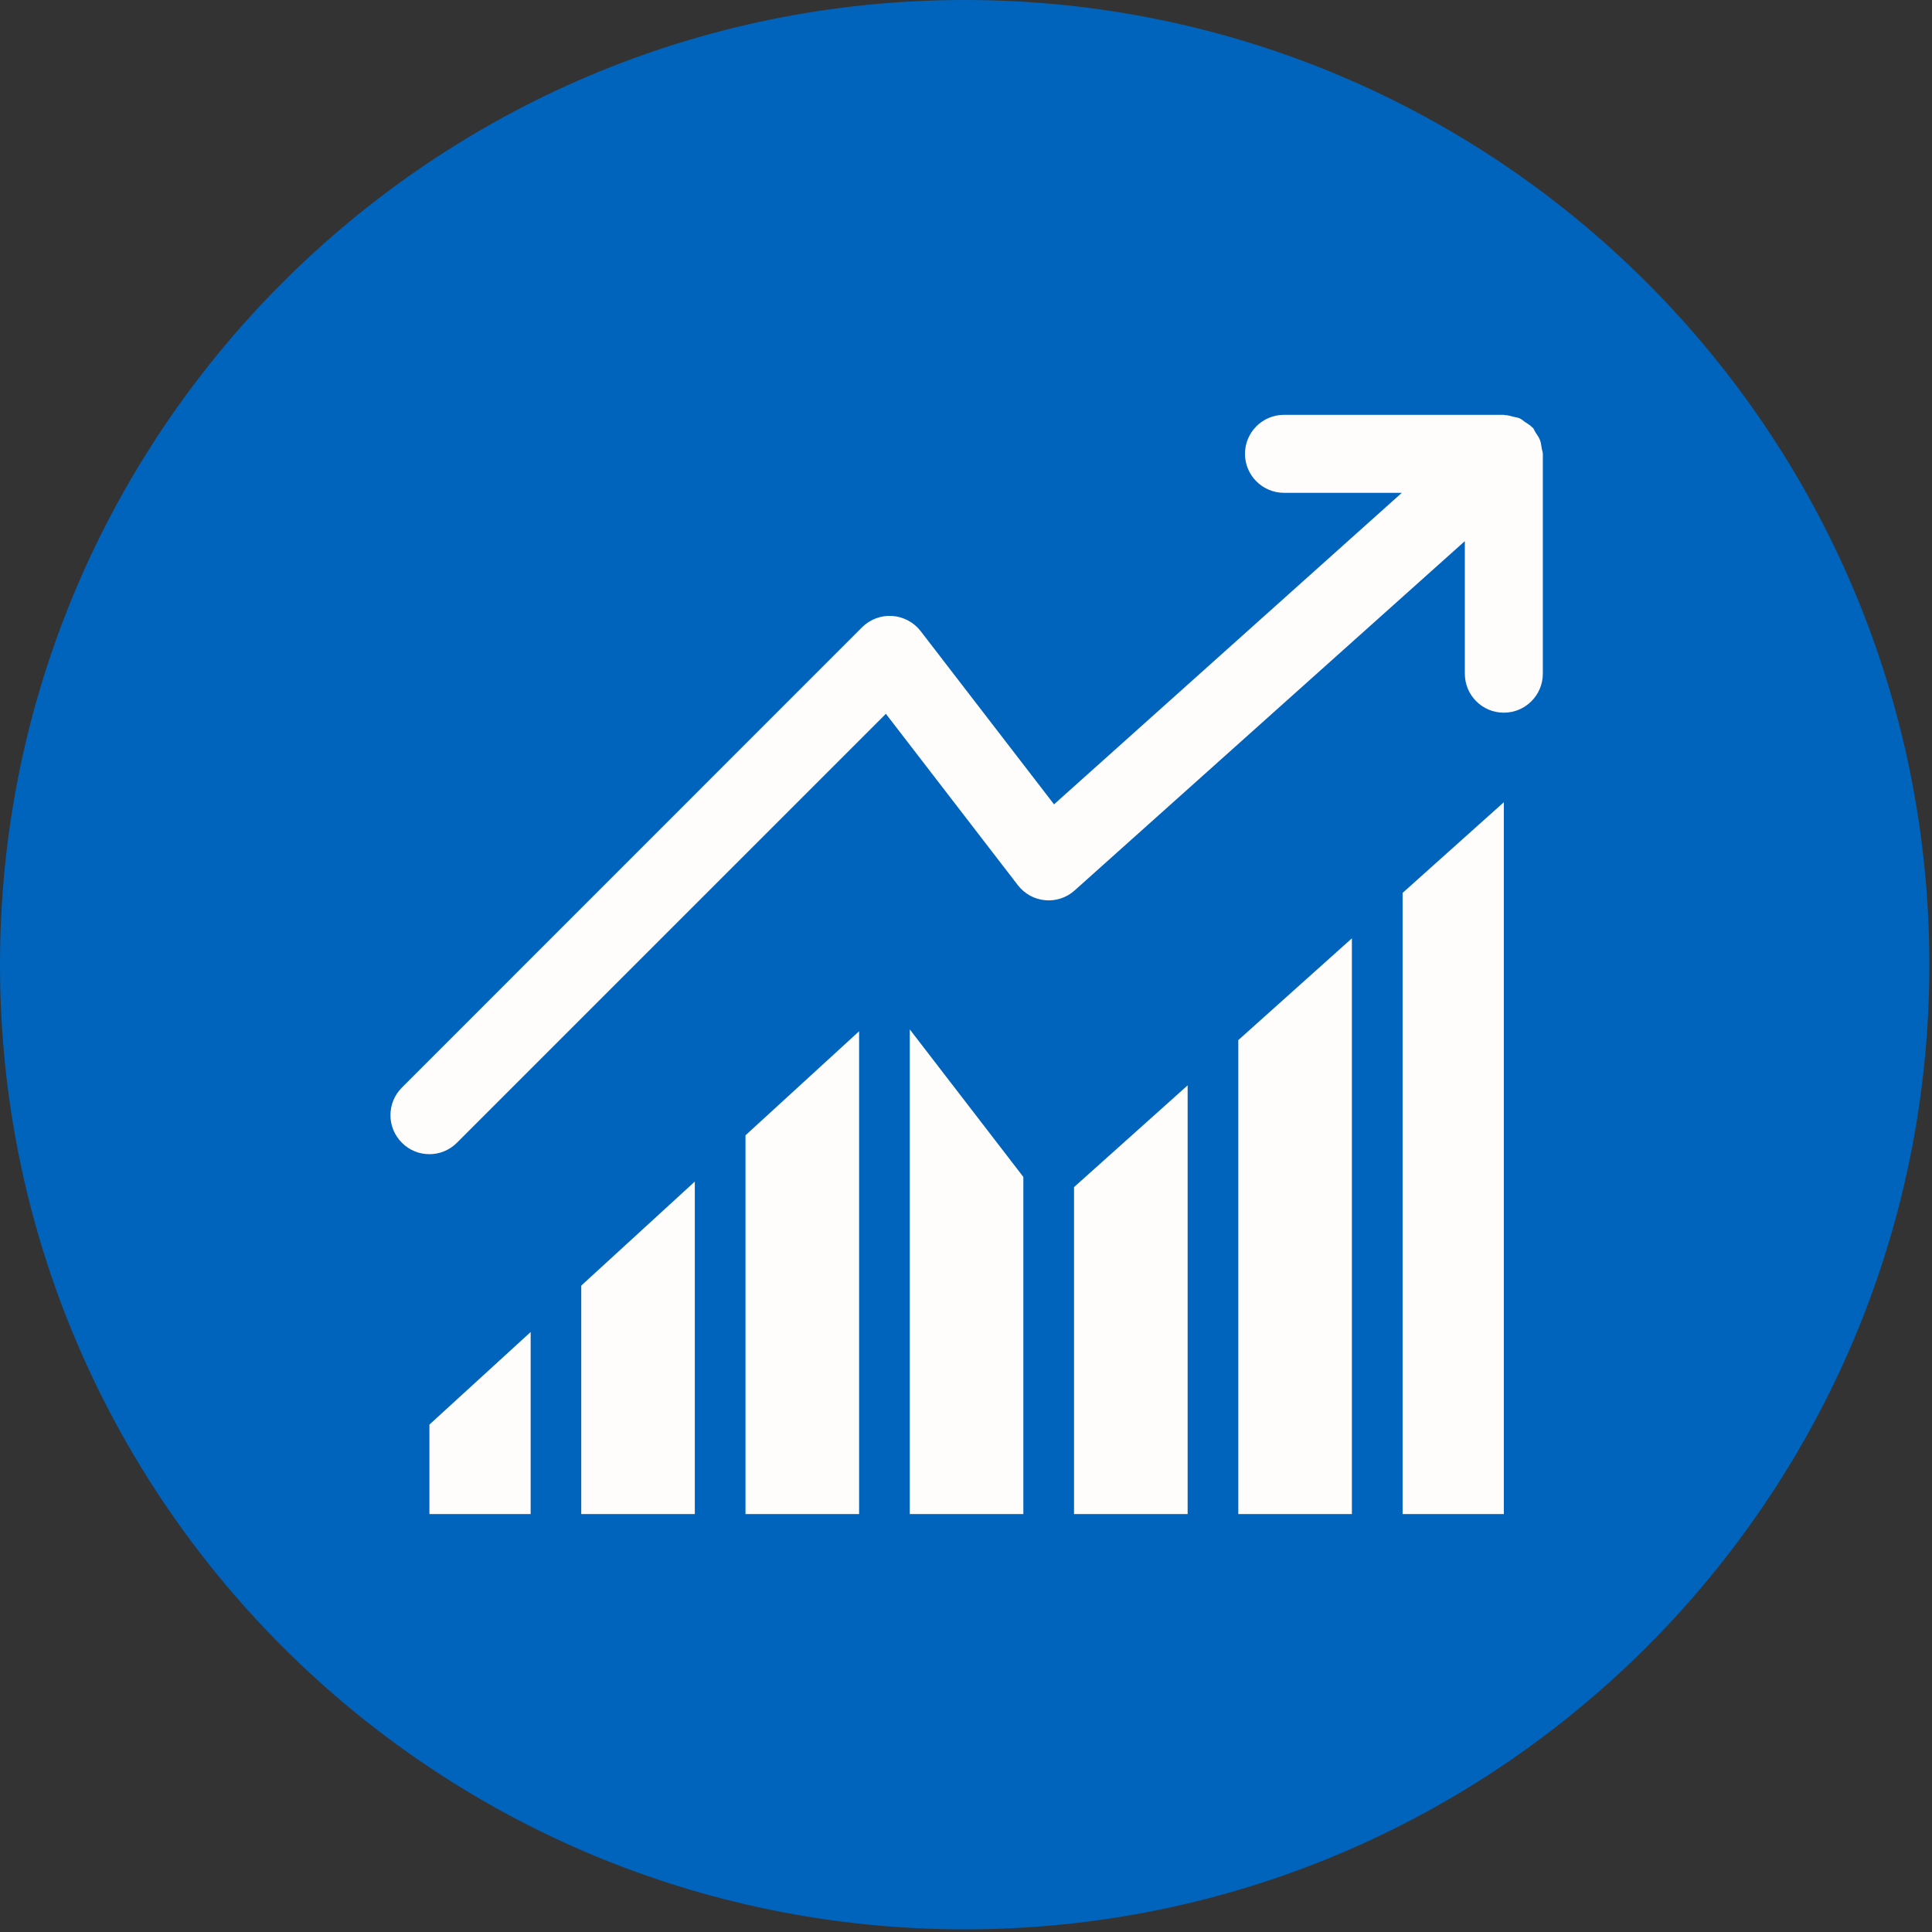
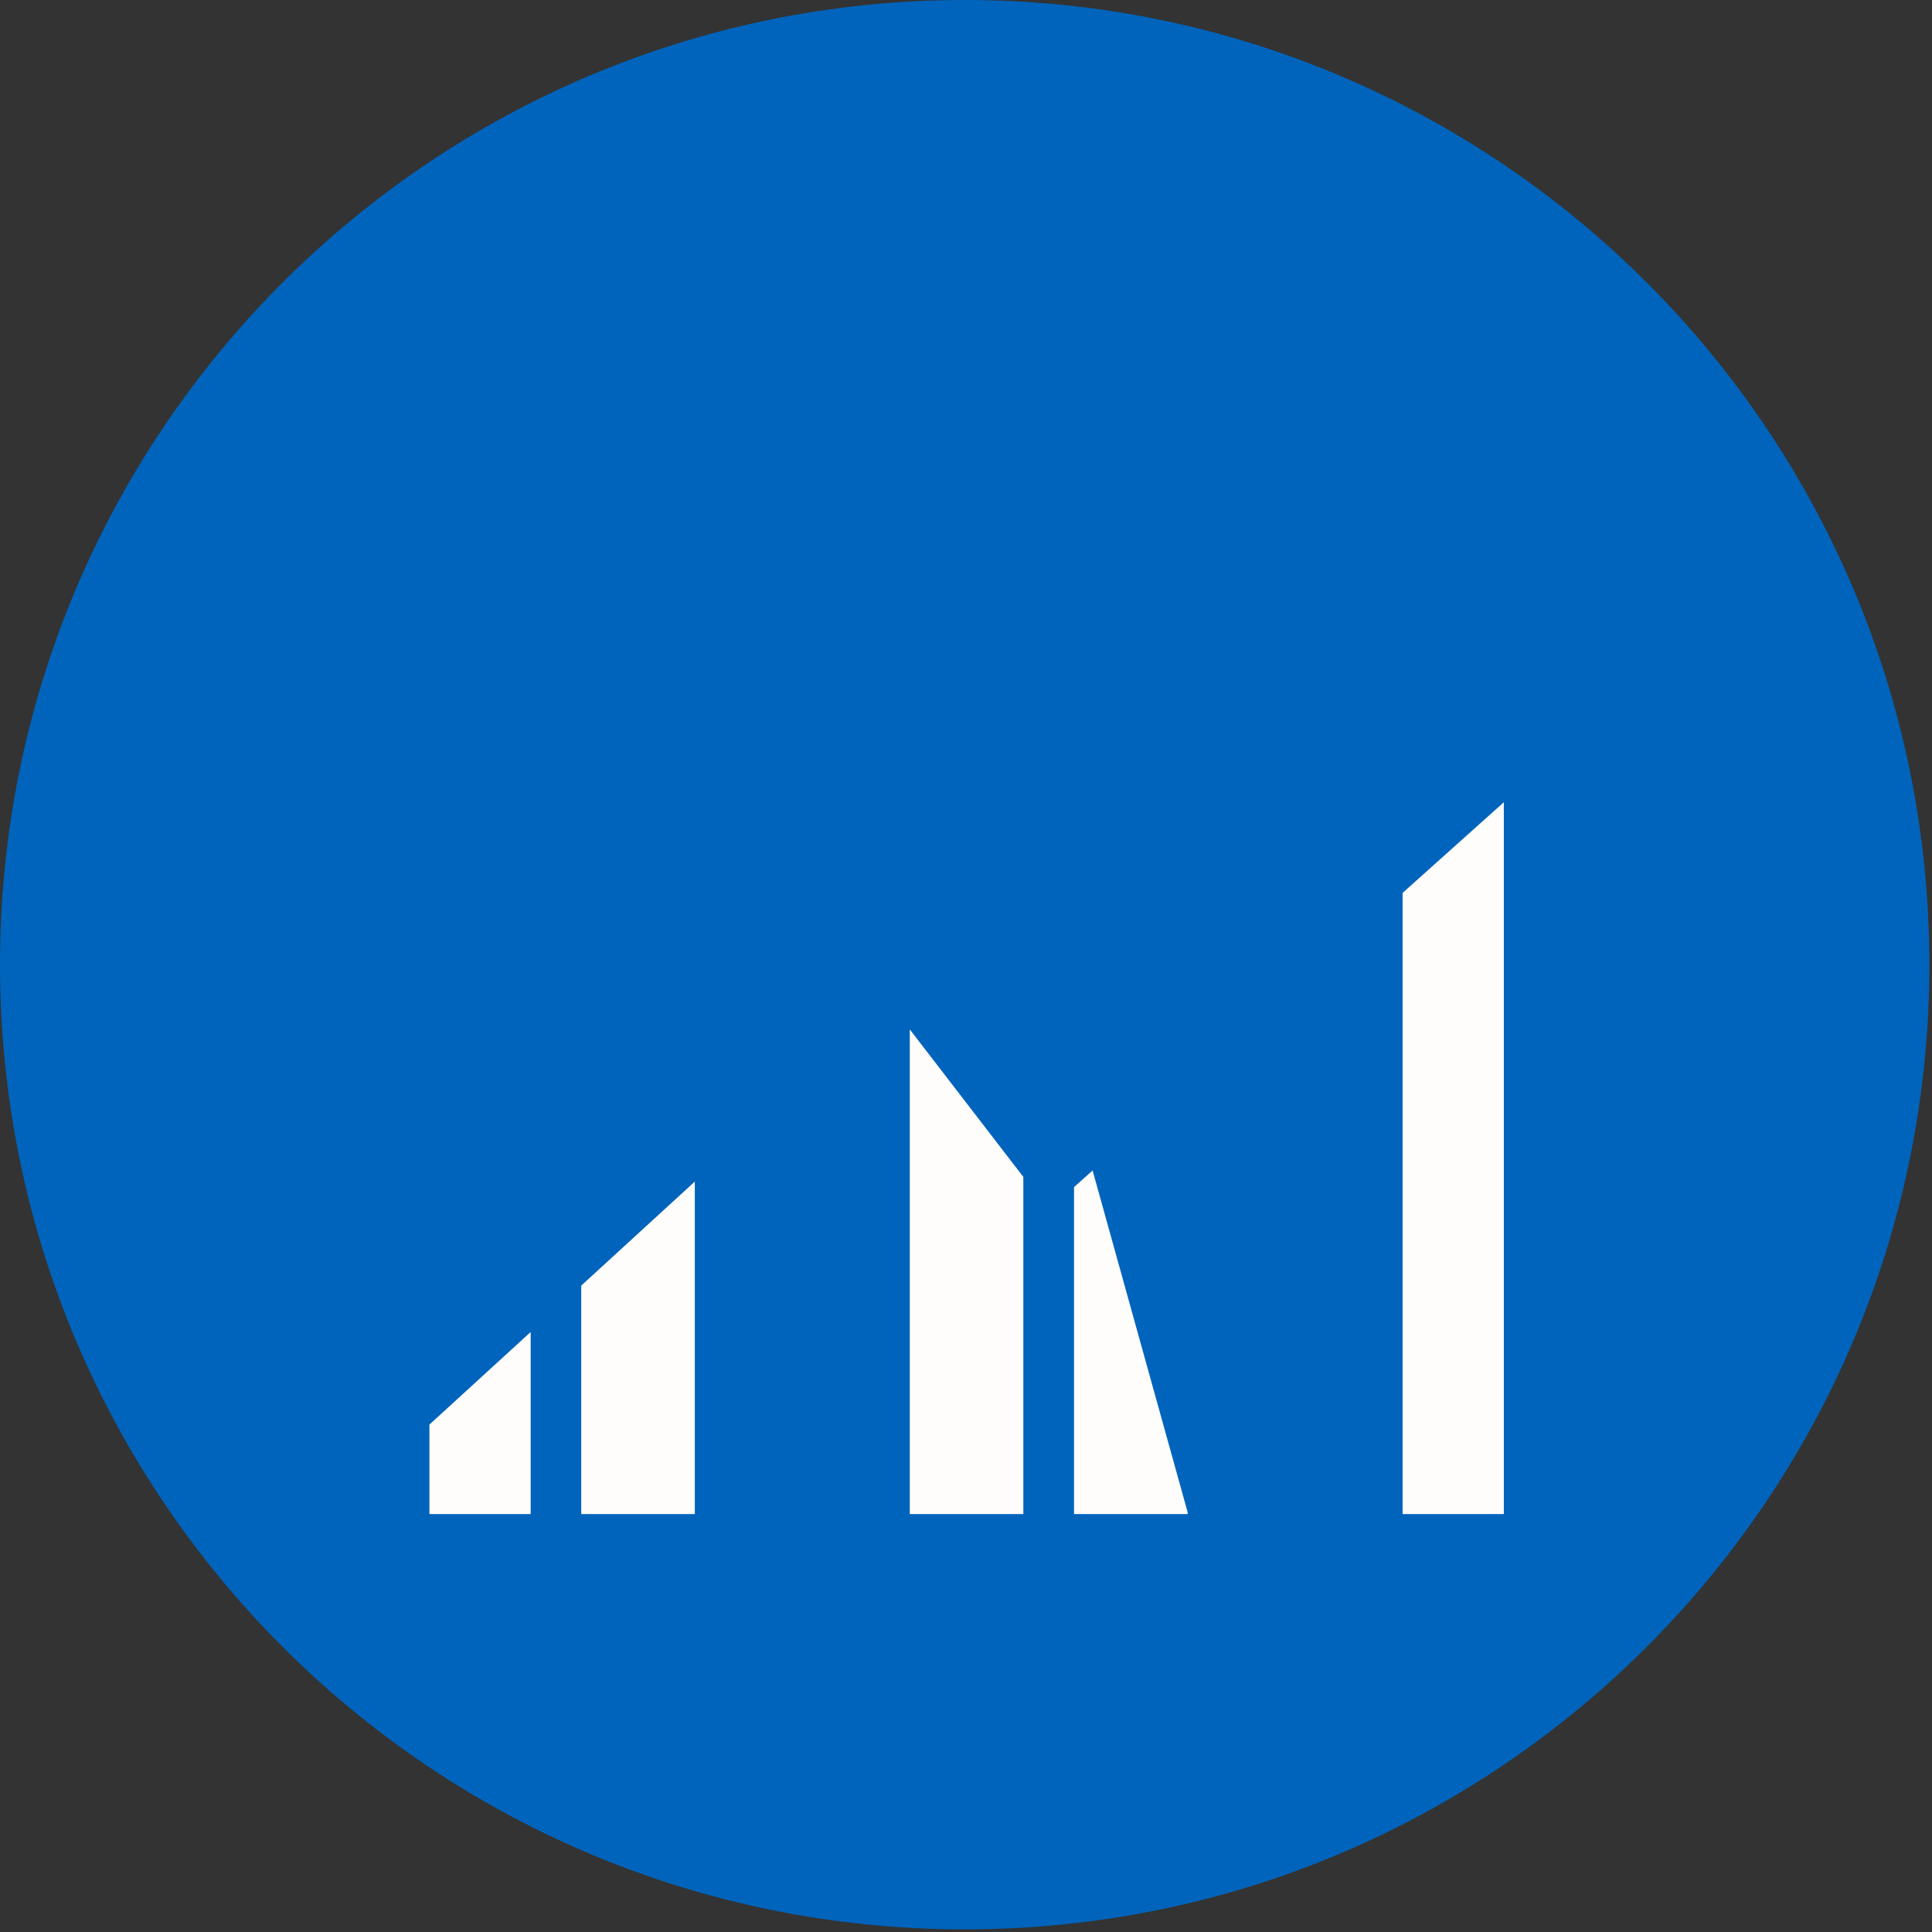
<svg xmlns="http://www.w3.org/2000/svg" width="80" viewBox="0 0 60 60" height="80" preserveAspectRatio="xMidYMid meet">
  <rect x="0" y="0" width="60" height="60" fill="#333333" stroke="none" />
  <defs>
    <clipPath id="b25ed4b0c2">
      <path d="M 0 0 L 59.918 0 L 59.918 59.918 L 0 59.918 Z M 0 0 " />
    </clipPath>
    <clipPath id="239064afc8">
      <path d="M 29.961 0 C 13.414 0 0 13.414 0 29.961 C 0 46.504 13.414 59.918 29.961 59.918 C 46.504 59.918 59.918 46.504 59.918 29.961 C 59.918 13.414 46.504 0 29.961 0 Z M 29.961 0 " />
    </clipPath>
    <clipPath id="38df4ee692">
-       <path d="M 12.008 12.883 L 48 12.883 L 48 36 L 12.008 36 Z M 12.008 12.883 " />
-     </clipPath>
+       </clipPath>
    <clipPath id="be73cba821">
-       <path d="M 33 33 L 37 33 L 37 47.383 L 33 47.383 Z M 33 33 " />
+       <path d="M 33 33 L 37 47.383 L 33 47.383 Z M 33 33 " />
    </clipPath>
    <clipPath id="69ae80d49a">
      <path d="M 18 36 L 22 36 L 22 47.383 L 18 47.383 Z M 18 36 " />
    </clipPath>
    <clipPath id="8def57dee2">
-       <path d="M 23 32 L 27 32 L 27 47.383 L 23 47.383 Z M 23 32 " />
-     </clipPath>
+       </clipPath>
    <clipPath id="d559ca4383">
      <path d="M 28 31 L 32 31 L 32 47.383 L 28 47.383 Z M 28 31 " />
    </clipPath>
    <clipPath id="55c6ba091c">
      <path d="M 38 29 L 42 29 L 42 47.383 L 38 47.383 Z M 38 29 " />
    </clipPath>
    <clipPath id="04386636b5">
      <path d="M 43 24 L 47 24 L 47 47.383 L 43 47.383 Z M 43 24 " />
    </clipPath>
    <clipPath id="7e5a31ad31">
      <path d="M 13 41 L 17 41 L 17 47.383 L 13 47.383 Z M 13 41 " />
    </clipPath>
  </defs>
  <g id="6db825122c">
    <g clip-rule="nonzero" clip-path="url(#b25ed4b0c2)">
      <g clip-rule="nonzero" clip-path="url(#239064afc8)">
        <path style=" stroke:none;fill-rule:nonzero;fill:#0064bc;fill-opacity:1;" d="M 0 0 L 59.918 0 L 59.918 59.918 L 0 59.918 Z M 0 0 " />
      </g>
    </g>
    <g clip-rule="nonzero" clip-path="url(#38df4ee692)">
      <path style=" stroke:none;fill-rule:nonzero;fill:#fffcfc;fill-opacity:1;" d="M 47.879 13.922 C 47.863 13.836 47.859 13.746 47.824 13.664 C 47.793 13.582 47.742 13.512 47.695 13.441 C 47.66 13.391 47.645 13.332 47.605 13.285 C 47.598 13.277 47.586 13.273 47.578 13.266 C 47.516 13.199 47.438 13.156 47.359 13.105 C 47.305 13.066 47.254 13.02 47.195 12.992 C 47.133 12.965 47.062 12.961 46.996 12.941 C 46.91 12.922 46.824 12.891 46.734 12.891 C 46.723 12.891 46.715 12.883 46.703 12.883 L 39.875 12.883 C 39.207 12.883 38.664 13.426 38.664 14.094 C 38.664 14.762 39.207 15.305 39.875 15.305 L 43.535 15.305 L 32.734 24.98 L 28.59 19.598 C 28.379 19.324 28.055 19.152 27.707 19.129 C 27.363 19.105 27.02 19.234 26.773 19.48 L 12.48 33.777 C 12.008 34.25 12.008 35.016 12.48 35.488 C 12.715 35.727 13.027 35.844 13.336 35.844 C 13.645 35.844 13.953 35.727 14.191 35.488 L 27.512 22.168 L 31.609 27.488 C 31.816 27.758 32.121 27.926 32.457 27.957 C 32.789 27.988 33.125 27.879 33.375 27.652 L 45.492 16.805 L 45.492 20.922 C 45.492 21.59 46.031 22.133 46.703 22.133 C 47.371 22.133 47.914 21.59 47.914 20.922 L 47.914 14.094 C 47.914 14.031 47.887 13.98 47.879 13.922 " />
    </g>
    <g clip-rule="nonzero" clip-path="url(#be73cba821)">
      <path style=" stroke:none;fill-rule:nonzero;fill:#fffcfc;fill-opacity:1;" d="M 33.355 47.02 L 36.883 47.02 L 36.883 33.707 L 33.355 36.867 L 33.355 47.02 " />
    </g>
    <g clip-rule="nonzero" clip-path="url(#69ae80d49a)">
      <path style=" stroke:none;fill-rule:nonzero;fill:#fffcfc;fill-opacity:1;" d="M 18.051 47.02 L 21.578 47.02 L 21.578 36.695 L 18.051 39.926 L 18.051 47.02 " />
    </g>
    <g clip-rule="nonzero" clip-path="url(#8def57dee2)">
      <path style=" stroke:none;fill-rule:nonzero;fill:#fffcfc;fill-opacity:1;" d="M 23.152 47.02 L 26.68 47.02 L 26.68 32.027 L 23.152 35.258 L 23.152 47.02 " />
    </g>
    <g clip-rule="nonzero" clip-path="url(#d559ca4383)">
      <path style=" stroke:none;fill-rule:nonzero;fill:#fffcfc;fill-opacity:1;" d="M 28.254 47.02 L 31.781 47.02 L 31.781 36.551 L 28.254 31.969 L 28.254 47.02 " />
    </g>
    <g clip-rule="nonzero" clip-path="url(#55c6ba091c)">
-       <path style=" stroke:none;fill-rule:nonzero;fill:#fffcfc;fill-opacity:1;" d="M 38.457 47.02 L 41.984 47.02 L 41.984 29.141 L 38.457 32.301 L 38.457 47.02 " />
-     </g>
+       </g>
    <g clip-rule="nonzero" clip-path="url(#04386636b5)">
      <path style=" stroke:none;fill-rule:nonzero;fill:#fffcfc;fill-opacity:1;" d="M 43.559 47.02 L 46.703 47.02 C 46.703 41.617 46.703 24.914 46.703 24.914 L 43.559 27.73 L 43.559 47.02 " />
    </g>
    <g clip-rule="nonzero" clip-path="url(#7e5a31ad31)">
      <path style=" stroke:none;fill-rule:nonzero;fill:#fffcfc;fill-opacity:1;" d="M 13.336 47.02 L 16.48 47.02 L 16.48 41.367 L 13.336 44.242 L 13.336 47.02 " />
    </g>
  </g>
</svg>